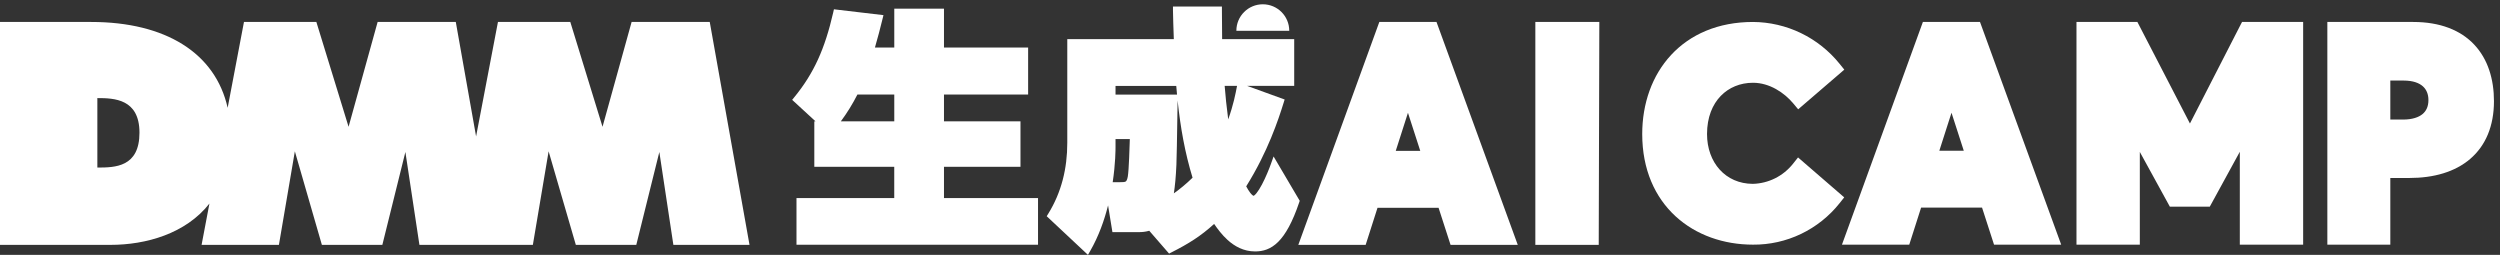
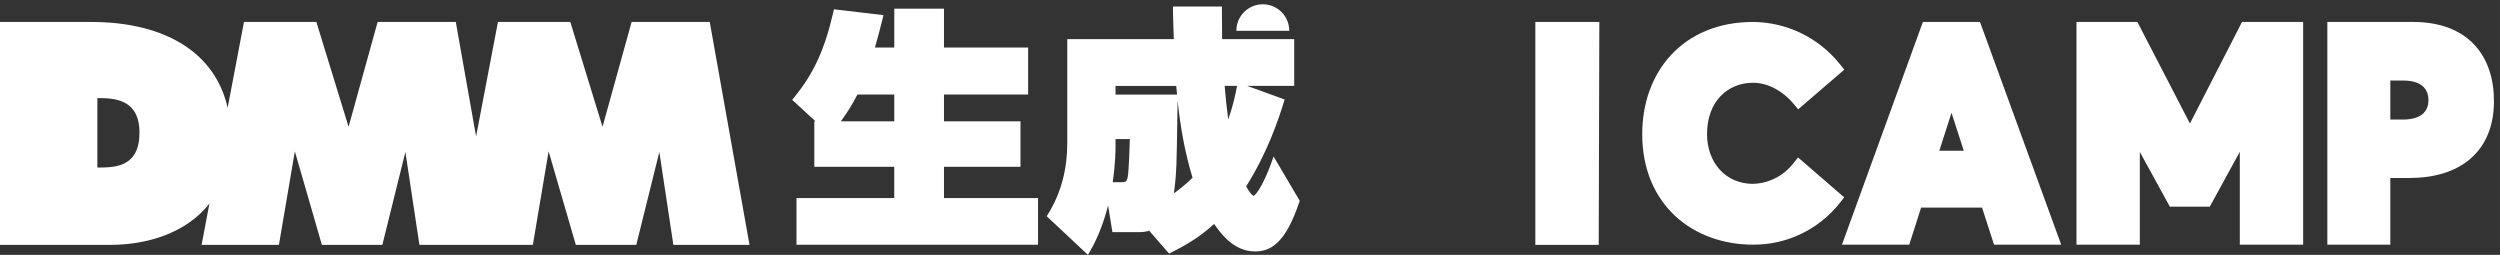
<svg xmlns="http://www.w3.org/2000/svg" width="412" height="42" viewBox="0 0 412 42" fill="none">
  <rect x="0" y="0" width="412" height="42" fill="#333333" stroke="none" />
  <path d="M116.966 3.62H104.089L99.296 20.897L93.986 3.62H82.063L78.459 22.483L75.115 3.62H62.233L57.445 20.897L52.136 3.62H40.206L37.518 17.769C35.498 8.757 27.306 3.62 15.024 3.62H0V40.354H18.204C24.059 40.354 30.607 38.517 34.514 33.546L33.222 40.354H45.965L48.592 24.938L53.046 40.354H63.01L66.808 25.048L69.12 40.354H87.815L90.412 24.938L94.897 40.354H104.86L108.659 25.048L110.971 40.354H123.519L116.966 3.62ZM16.044 27.613V16.165C18.799 16.165 22.985 16.287 22.985 21.864C22.985 27.558 18.956 27.613 16.044 27.613Z" fill="white" />
  <path d="M263.569 3.62H253.024V40.355H263.47L263.569 3.62Z" fill="white" />
-   <path fill-rule="evenodd" clip-rule="evenodd" d="M236.735 3.62H227.313L213.961 40.355H225.06L227.013 34.246H237.077L239.052 40.355H250.128L236.735 3.62ZM230.019 24.866L232.031 18.588L234.059 24.866H230.019Z" fill="white" />
  <path d="M288.892 3.62C283.144 3.62 278.548 5.663 275.396 9.059C272.257 12.441 270.638 17.067 270.638 22.095C270.638 27.932 272.736 32.521 276.129 35.642C279.505 38.748 284.071 40.318 288.887 40.319C291.625 40.342 294.333 39.738 296.806 38.554C299.281 37.369 301.456 35.635 303.169 33.481L303.927 32.527L296.317 25.945L295.493 26.982C294.693 27.99 293.684 28.809 292.538 29.382C291.397 29.952 290.148 30.265 288.876 30.299C284.358 30.291 281.319 26.776 281.319 22.095C281.319 19.314 282.224 17.213 283.573 15.815C284.925 14.415 286.798 13.64 288.892 13.64C291.637 13.64 294.054 15.287 295.515 17.029L296.34 18.015L303.941 11.478L303.169 10.521C301.444 8.381 299.27 6.652 296.803 5.458C294.336 4.265 291.637 3.637 288.9 3.62L288.896 3.62H288.892Z" fill="white" />
  <path fill-rule="evenodd" clip-rule="evenodd" d="M326.304 3.62H316.892L303.555 40.319H314.645L316.597 34.216H326.642L328.617 40.319H339.684L326.304 3.62ZM319.6 24.845L321.608 18.58L323.632 24.845H319.6Z" fill="white" />
  <path d="M352.242 3.62H342.204V40.319H352.643V25.039L357.591 34.057H364.174L369.121 25.013V40.319H379.559V3.62H369.485L360.902 20.354L352.242 3.62Z" fill="white" />
  <path fill-rule="evenodd" clip-rule="evenodd" d="M397.682 3.62H383.547V40.319H393.924V29.331H397.078C401.085 29.331 404.581 28.339 407.094 26.184C409.637 24.003 411.005 20.775 411.005 16.675C411.005 13.062 410.018 9.768 407.766 7.368C405.5 4.955 402.116 3.62 397.682 3.62ZM393.924 19.704V13.276H396.125C397.697 13.276 398.699 13.695 399.294 14.23C399.876 14.753 400.205 15.509 400.205 16.487C400.205 17.553 399.84 18.296 399.238 18.796C398.606 19.323 397.562 19.704 396.006 19.704H393.924Z" fill="white" />
  <path fill-rule="evenodd" clip-rule="evenodd" d="M155.568 1.433H147.377V7.833H144.189C144.691 6.128 145.045 4.706 145.387 3.333L145.429 3.164L145.595 2.495L137.433 1.532L137.312 2.063C135.944 8.031 134.14 12.06 130.909 16.011L130.547 16.454L134.392 19.992H134.199V27.489H147.371V32.64H131.261V40.337H171.066V32.64H155.568V27.489H168.175V19.992H155.568V15.577H169.435V7.839H155.568V1.433ZM138.574 19.992C139.632 18.565 140.498 17.149 141.303 15.577H147.377V19.992H138.574Z" fill="white" />
  <path d="M203.754 5.077H212.468C212.468 5.073 212.468 5.068 212.468 5.063C212.468 2.657 210.518 0.706 208.111 0.706C205.705 0.706 203.754 2.657 203.754 5.063C203.754 5.068 203.754 5.073 203.754 5.077Z" fill="white" />
  <path fill-rule="evenodd" clip-rule="evenodd" d="M201.373 1.072H193.305V1.679C193.305 2.336 193.392 5.07 193.445 6.454H175.888V23.536C175.888 27.769 174.933 31.688 172.758 35.211L172.497 35.634L179.295 42.003L179.677 41.338C181.068 38.921 181.993 36.299 182.61 33.849L183.327 38.257H187.636C188.253 38.257 188.795 38.2 189.396 38.028L192.663 41.791L193.085 41.577C195.883 40.162 197.883 38.908 200.089 36.905C200.655 37.729 201.384 38.709 202.301 39.54C203.458 40.589 204.952 41.437 206.843 41.437C208.118 41.437 209.403 41.095 210.646 39.858C211.856 38.654 212.994 36.633 214.107 33.358L214.196 33.095L209.887 25.785L209.451 27.006C209.151 27.846 208.591 29.234 207.971 30.404C207.66 30.991 207.347 31.498 207.058 31.85C206.913 32.026 206.79 32.144 206.693 32.213C206.636 32.254 206.602 32.268 206.589 32.272C206.572 32.268 206.522 32.252 206.434 32.187C206.32 32.102 206.186 31.965 206.038 31.774C205.805 31.473 205.577 31.092 205.375 30.709C208.926 25.039 210.688 19.694 211.538 16.95L211.71 16.397L205.519 14.151H213.285V6.454H201.407C201.373 3.786 201.373 2.59 201.373 1.68V1.072ZM183.839 24.194C183.839 24.602 183.839 26.921 183.372 30.024H184.539C184.802 30.024 184.999 30.023 185.169 30.005C185.334 29.988 185.43 29.957 185.493 29.922C185.579 29.875 185.749 29.741 185.86 29.104C185.955 28.536 186.026 27.365 186.083 26.04C186.118 25.217 186.146 24.36 186.172 23.581V23.581C186.179 23.353 186.187 23.131 186.194 22.919H183.839V24.194ZM201.824 14.151H203.865L203.835 14.305C203.61 15.48 203.265 17.285 202.409 19.675C202.152 17.764 201.936 15.622 201.824 14.151ZM183.839 15.592V14.157H193.847C193.887 14.639 193.929 15.118 193.974 15.592H183.839ZM194.021 19.634C194.04 18.343 194.057 17.211 194.07 16.551C194.536 21.006 195.272 25.147 196.533 29.286C195.459 30.334 194.453 31.151 193.451 31.865C193.635 30.649 193.783 29.201 193.871 27.161C193.925 26.049 193.978 22.459 194.021 19.634Z" fill="white" />
</svg>